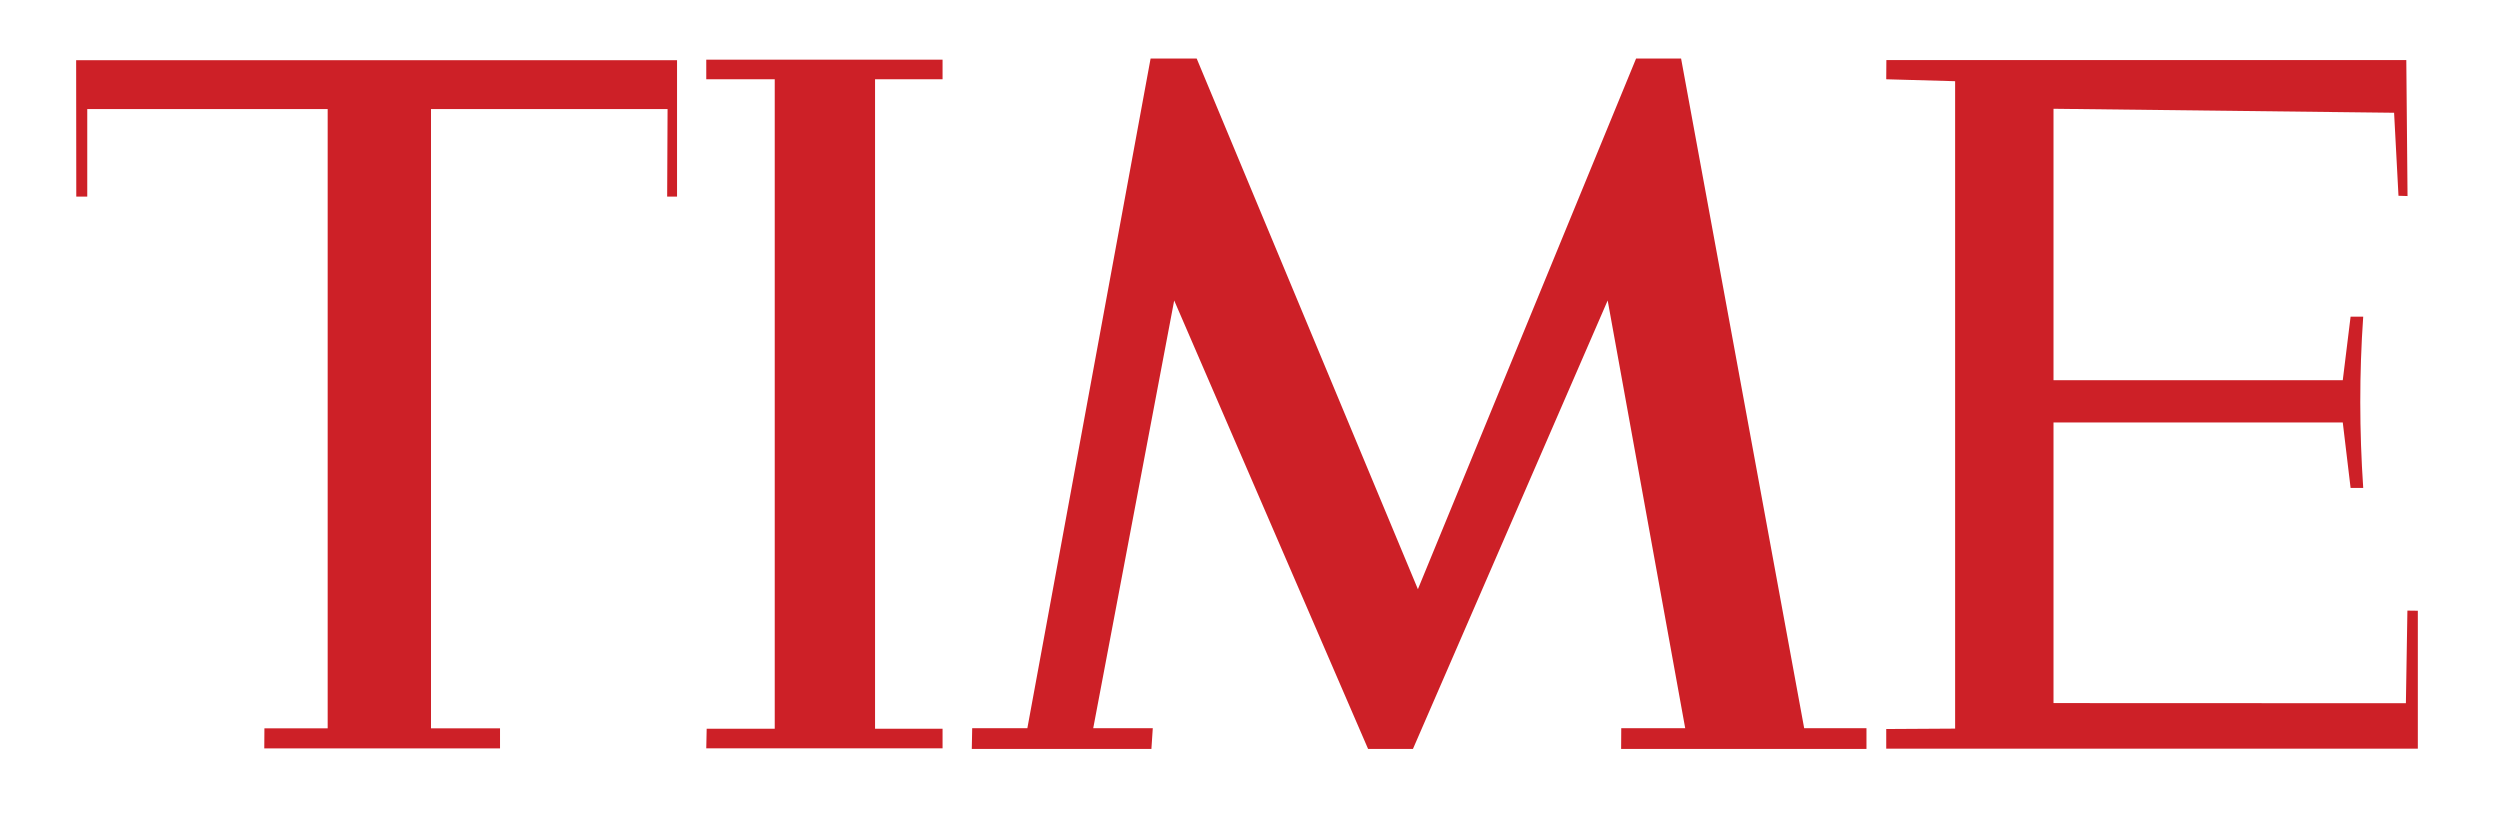
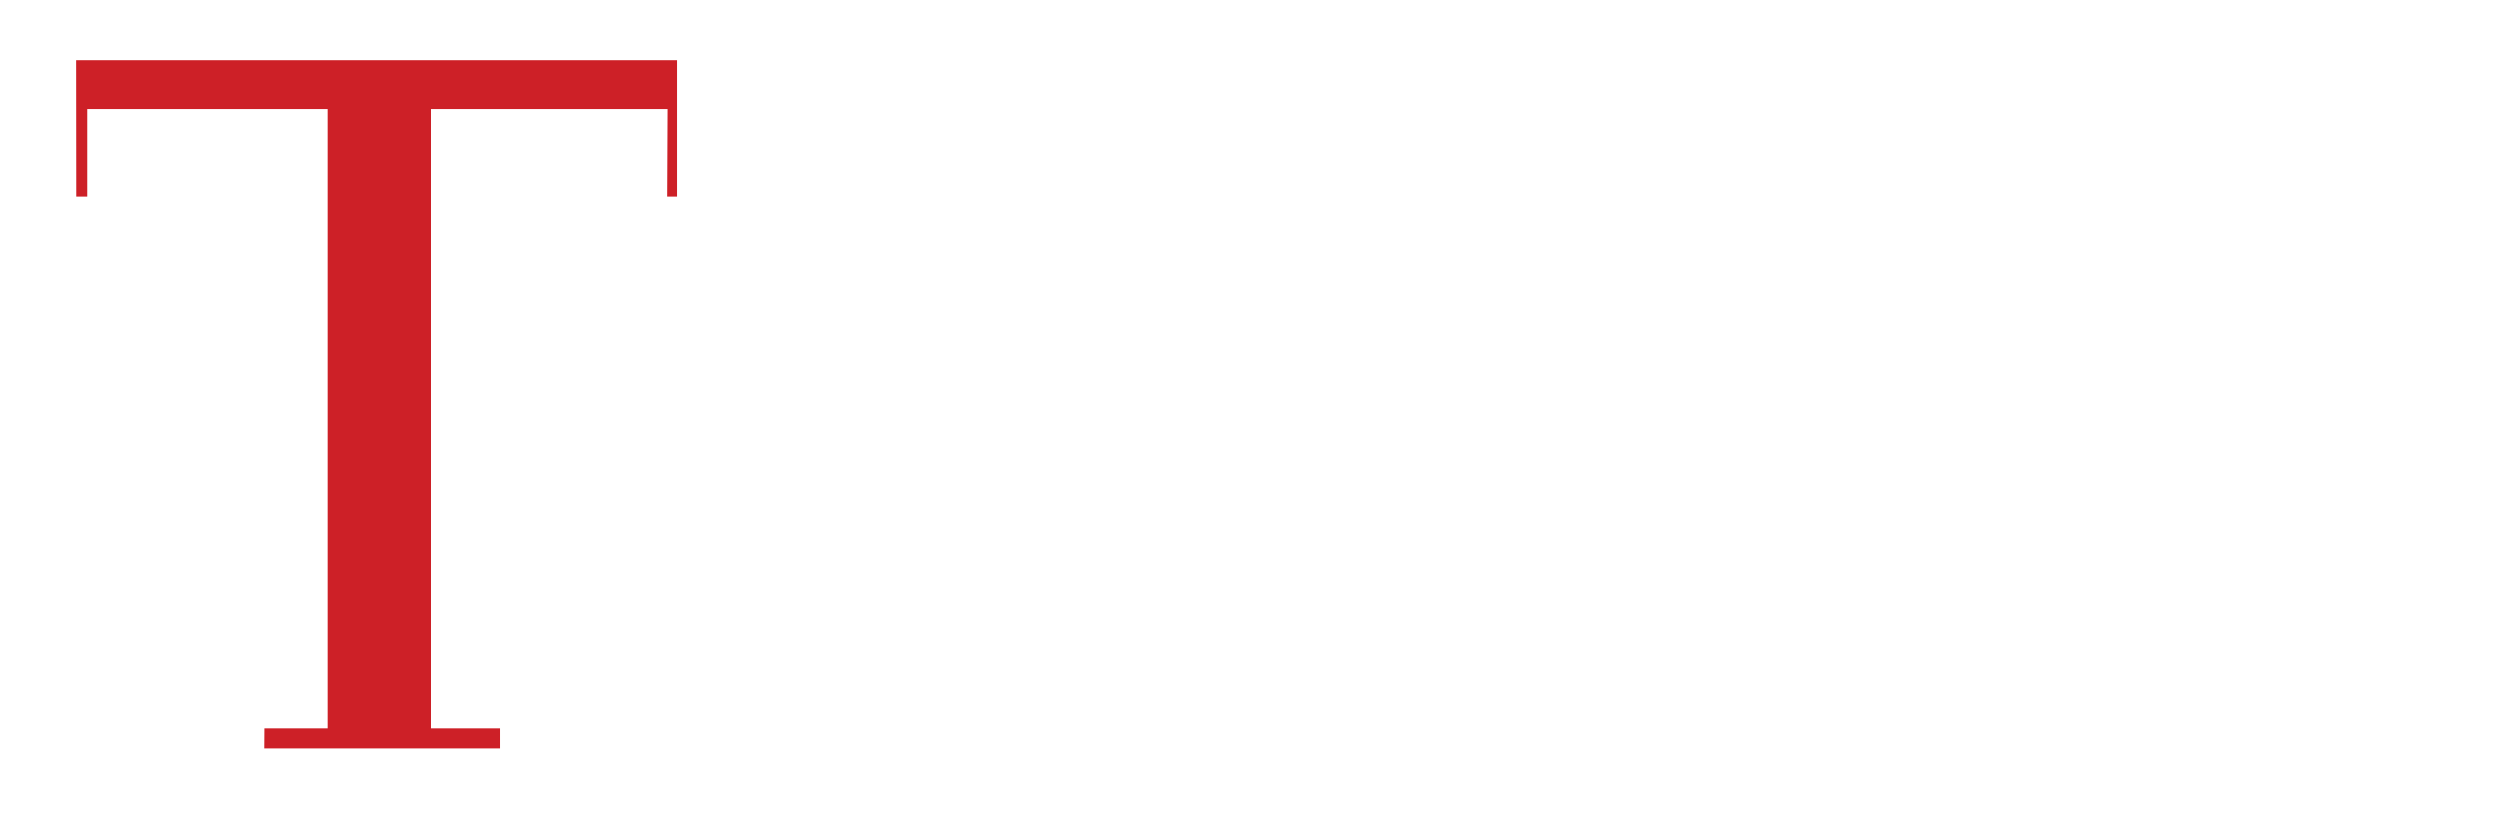
<svg xmlns="http://www.w3.org/2000/svg" height="59.245" width="182.187">
  <g fill="#cd2027" stroke-width="0" transform="matrix(10 0 0 10 -497.621 -3286.433)">
    <path d="m50.317 329.082h4.379v.994h-.072l.003-.638h-1.724v4.513h.503v.146h-1.718l.001-.146h.461v-4.513h-1.752v.638h-.08z" />
-     <path d="m54.909 329.078h1.722v.143h-.492v4.733h.492v.143h-1.722l.003-.143h.496v-4.733h-.499z" />
-     <path d="m58.147 329.07h.336l1.612 3.867 1.59-3.867h.328l.897 4.88h.454v.151h-1.788l.001-.151h.466l-.565-3.117-1.419 3.268h-.327l-1.413-3.268-.59 3.117h.434l-.01.151h-1.309l.003-.151h.402z" />
-     <path d="m63.509 329.081h3.789l.009.991-.066-.002-.032-.605-2.482-.029v1.978h2.108l.057-.463h.092c-.029.416-.028.832 0 1.248h-.092l-.057-.477h-2.108v2.045l2.568.001.011-.675.076.001v1.005h-3.874v-.143l.502-.003v-4.718l-.502-.014z" />
  </g>
</svg>